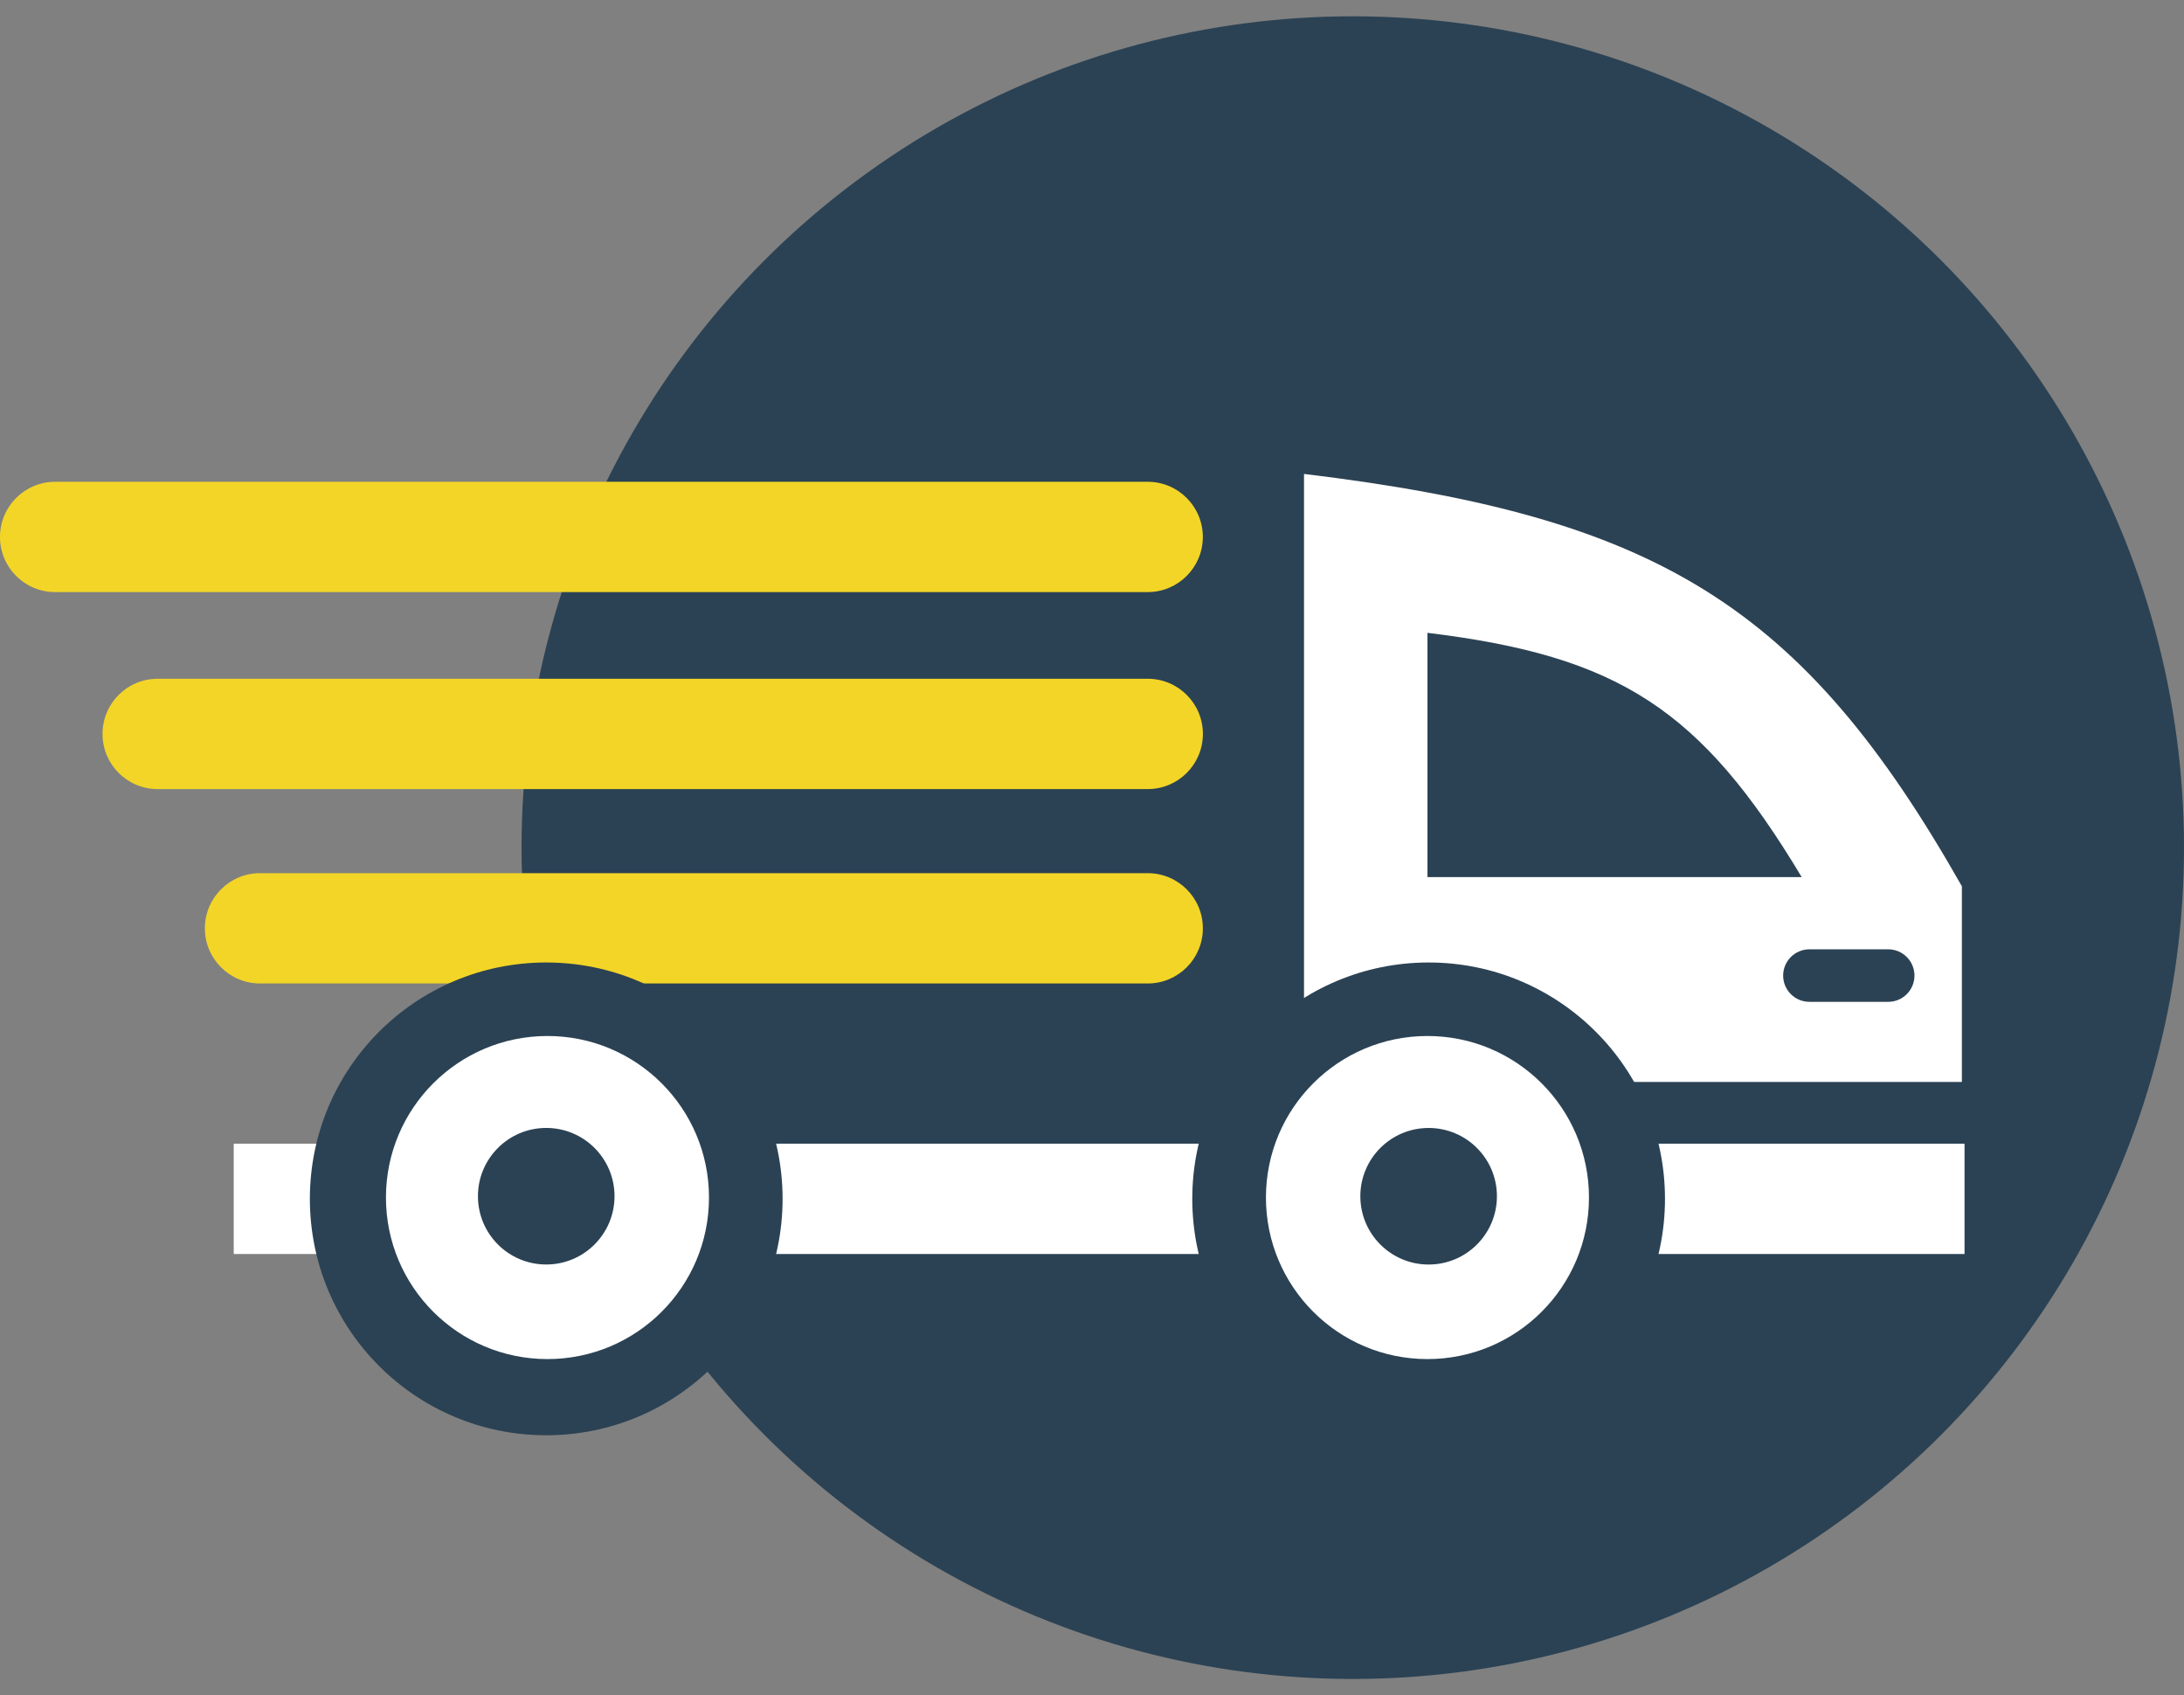
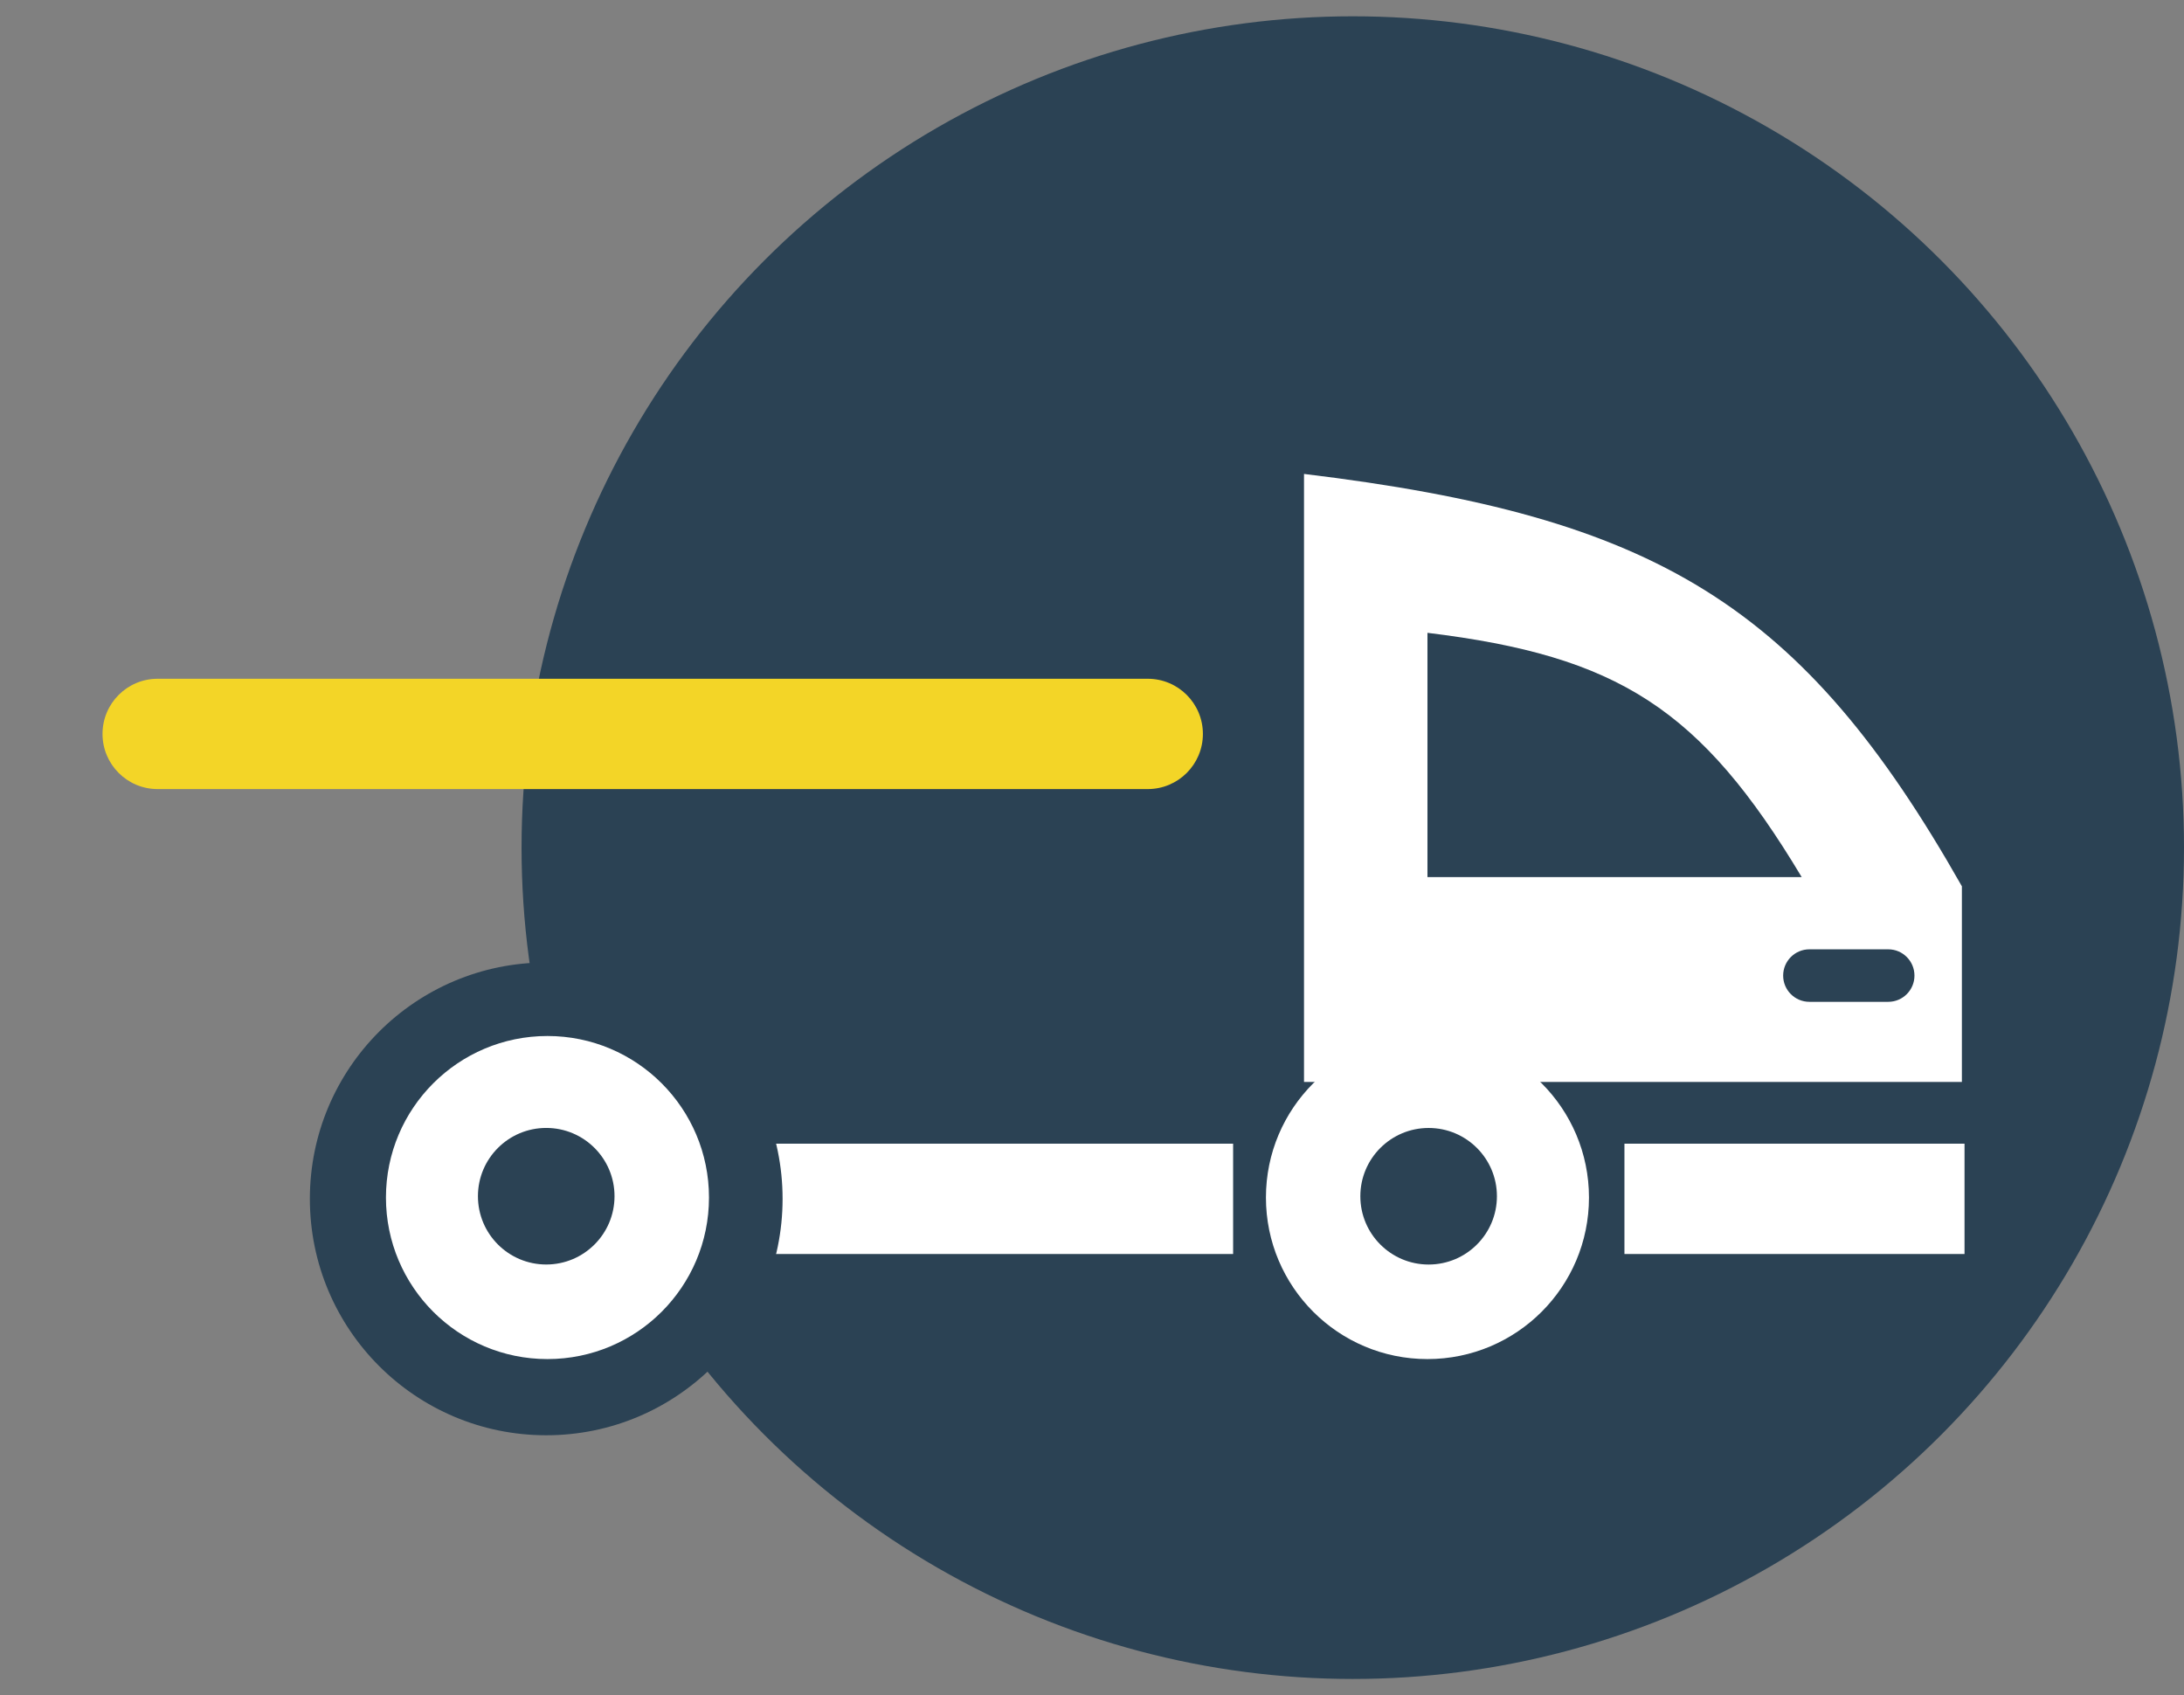
<svg xmlns="http://www.w3.org/2000/svg" width="67" height="52" viewBox="0 0 67 52" fill="none">
  <rect x="0" y="0" width="67" height="52" fill="#808080" stroke="none" />
  <ellipse cx="41.5" cy="26" rx="25.5" ry="25.5" fill="#2B4254" />
-   <path fill-rule="evenodd" clip-rule="evenodd" d="M10.795 38.465L7.17 38.465L7.17 35.081L10.795 35.081L10.795 38.465Z" fill="white" />
  <path fill-rule="evenodd" clip-rule="evenodd" d="M60.267 38.465L49.834 38.465L49.834 35.081L60.267 35.081L60.267 38.465ZM37.829 38.465L22.723 38.465L22.723 35.081L37.829 35.081L37.829 38.465Z" fill="white" />
-   <path fill-rule="evenodd" clip-rule="evenodd" d="M6.285 28.475C6.285 27.541 7.043 26.783 7.977 26.783L35.209 26.783C36.143 26.783 36.901 27.541 36.901 28.475C36.901 29.41 36.143 30.167 35.209 30.167L7.977 30.167C7.043 30.167 6.285 29.41 6.285 28.475Z" fill="#F3D527" />
  <path fill-rule="evenodd" clip-rule="evenodd" d="M3.145 22.512C3.145 21.578 3.902 20.82 4.836 20.82L35.21 20.82C36.145 20.82 36.902 21.578 36.902 22.512C36.902 23.447 36.145 24.204 35.21 24.204L4.836 24.204C3.902 24.204 3.145 23.447 3.145 22.512Z" fill="#F3D527" />
-   <path fill-rule="evenodd" clip-rule="evenodd" d="M-1.47911e-07 16.47C-6.62222e-08 15.536 0.757 14.778 1.692 14.778L35.208 14.778C36.142 14.778 36.9 15.536 36.9 16.47C36.9 17.405 36.142 18.162 35.208 18.162L1.692 18.162C0.757 18.162 -2.29601e-07 17.405 -1.47911e-07 16.47Z" fill="#F3D527" />
  <path d="M24.008 36.773C24.008 40.778 20.762 44.025 16.757 44.025C12.752 44.025 9.506 40.778 9.506 36.773C9.506 32.769 12.752 29.523 16.757 29.523C20.762 29.523 24.008 32.769 24.008 36.773Z" fill="#2B4254" />
  <path d="M21.75 36.733C21.75 39.47 19.531 41.688 16.795 41.688C14.058 41.688 11.84 39.47 11.84 36.733C11.84 33.997 14.058 31.778 16.795 31.778C19.531 31.778 21.75 33.997 21.75 36.733Z" fill="white" />
  <path d="M18.852 36.692C18.852 37.849 17.914 38.787 16.757 38.787C15.6 38.787 14.662 37.849 14.662 36.692C14.662 35.535 15.6 34.598 16.757 34.598C17.914 34.598 18.852 35.535 18.852 36.692Z" fill="#2B4254" />
  <path d="M40.004 33.188V14.537C50.808 15.844 55.28 18.534 60.186 27.186V33.188H40.004Z" fill="white" />
  <path d="M43.791 26.904V19.411C49.634 20.123 52.17 21.731 55.272 26.904H43.791Z" fill="#2B4254" />
-   <path d="M51.078 36.773C51.078 40.778 47.832 44.025 43.827 44.025C39.823 44.025 36.576 40.778 36.576 36.773C36.576 32.769 39.823 29.523 43.827 29.523C47.832 29.523 51.078 32.769 51.078 36.773Z" fill="#2B4254" />
  <path d="M48.746 36.733C48.746 39.47 46.527 41.688 43.791 41.688C41.054 41.688 38.836 39.47 38.836 36.733C38.836 33.997 41.054 31.778 43.791 31.778C46.527 31.778 48.746 33.997 48.746 36.733Z" fill="white" />
  <path d="M45.922 36.693C45.922 37.85 44.984 38.788 43.827 38.788C42.67 38.788 41.732 37.85 41.732 36.693C41.732 35.536 42.67 34.599 43.827 34.599C44.984 34.599 45.922 35.536 45.922 36.693Z" fill="#2B4254" />
  <path fill-rule="evenodd" clip-rule="evenodd" d="M54.703 29.925C54.703 29.48 55.064 29.119 55.509 29.119H57.926C58.371 29.119 58.731 29.48 58.731 29.925C58.731 30.37 58.371 30.73 57.926 30.73H55.509C55.064 30.73 54.703 30.37 54.703 29.925Z" fill="#2B4254" />
</svg>